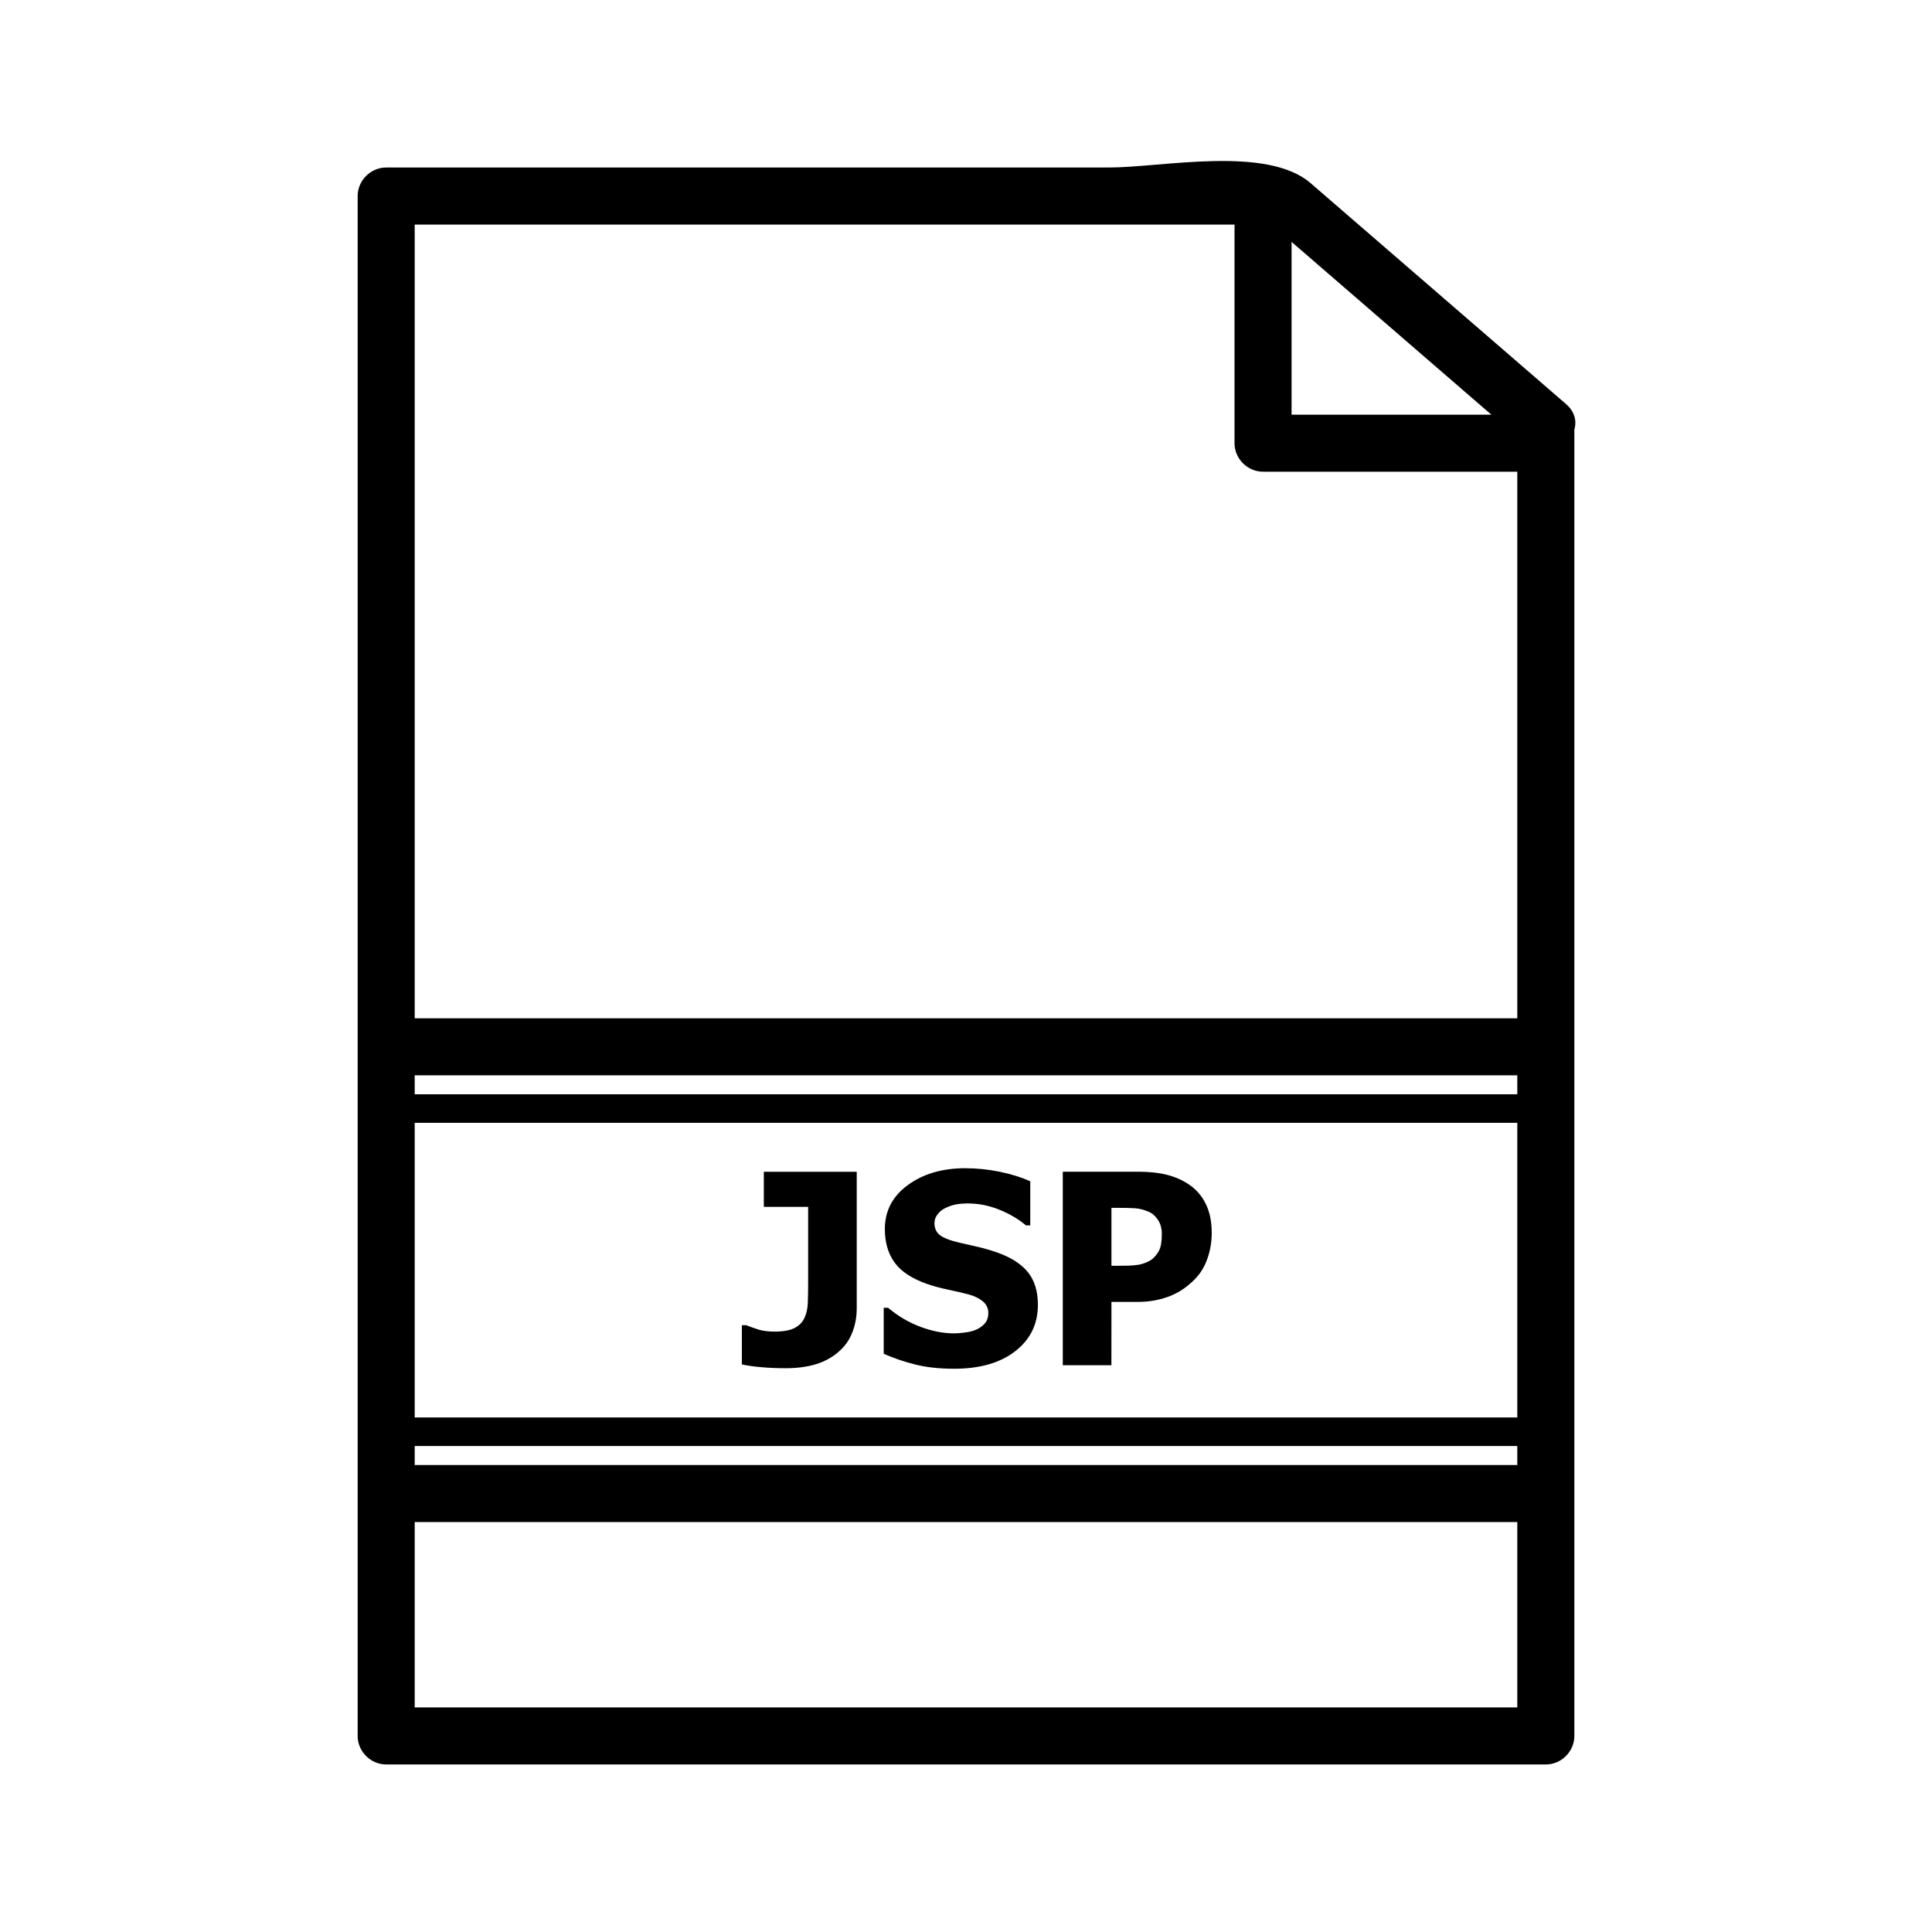
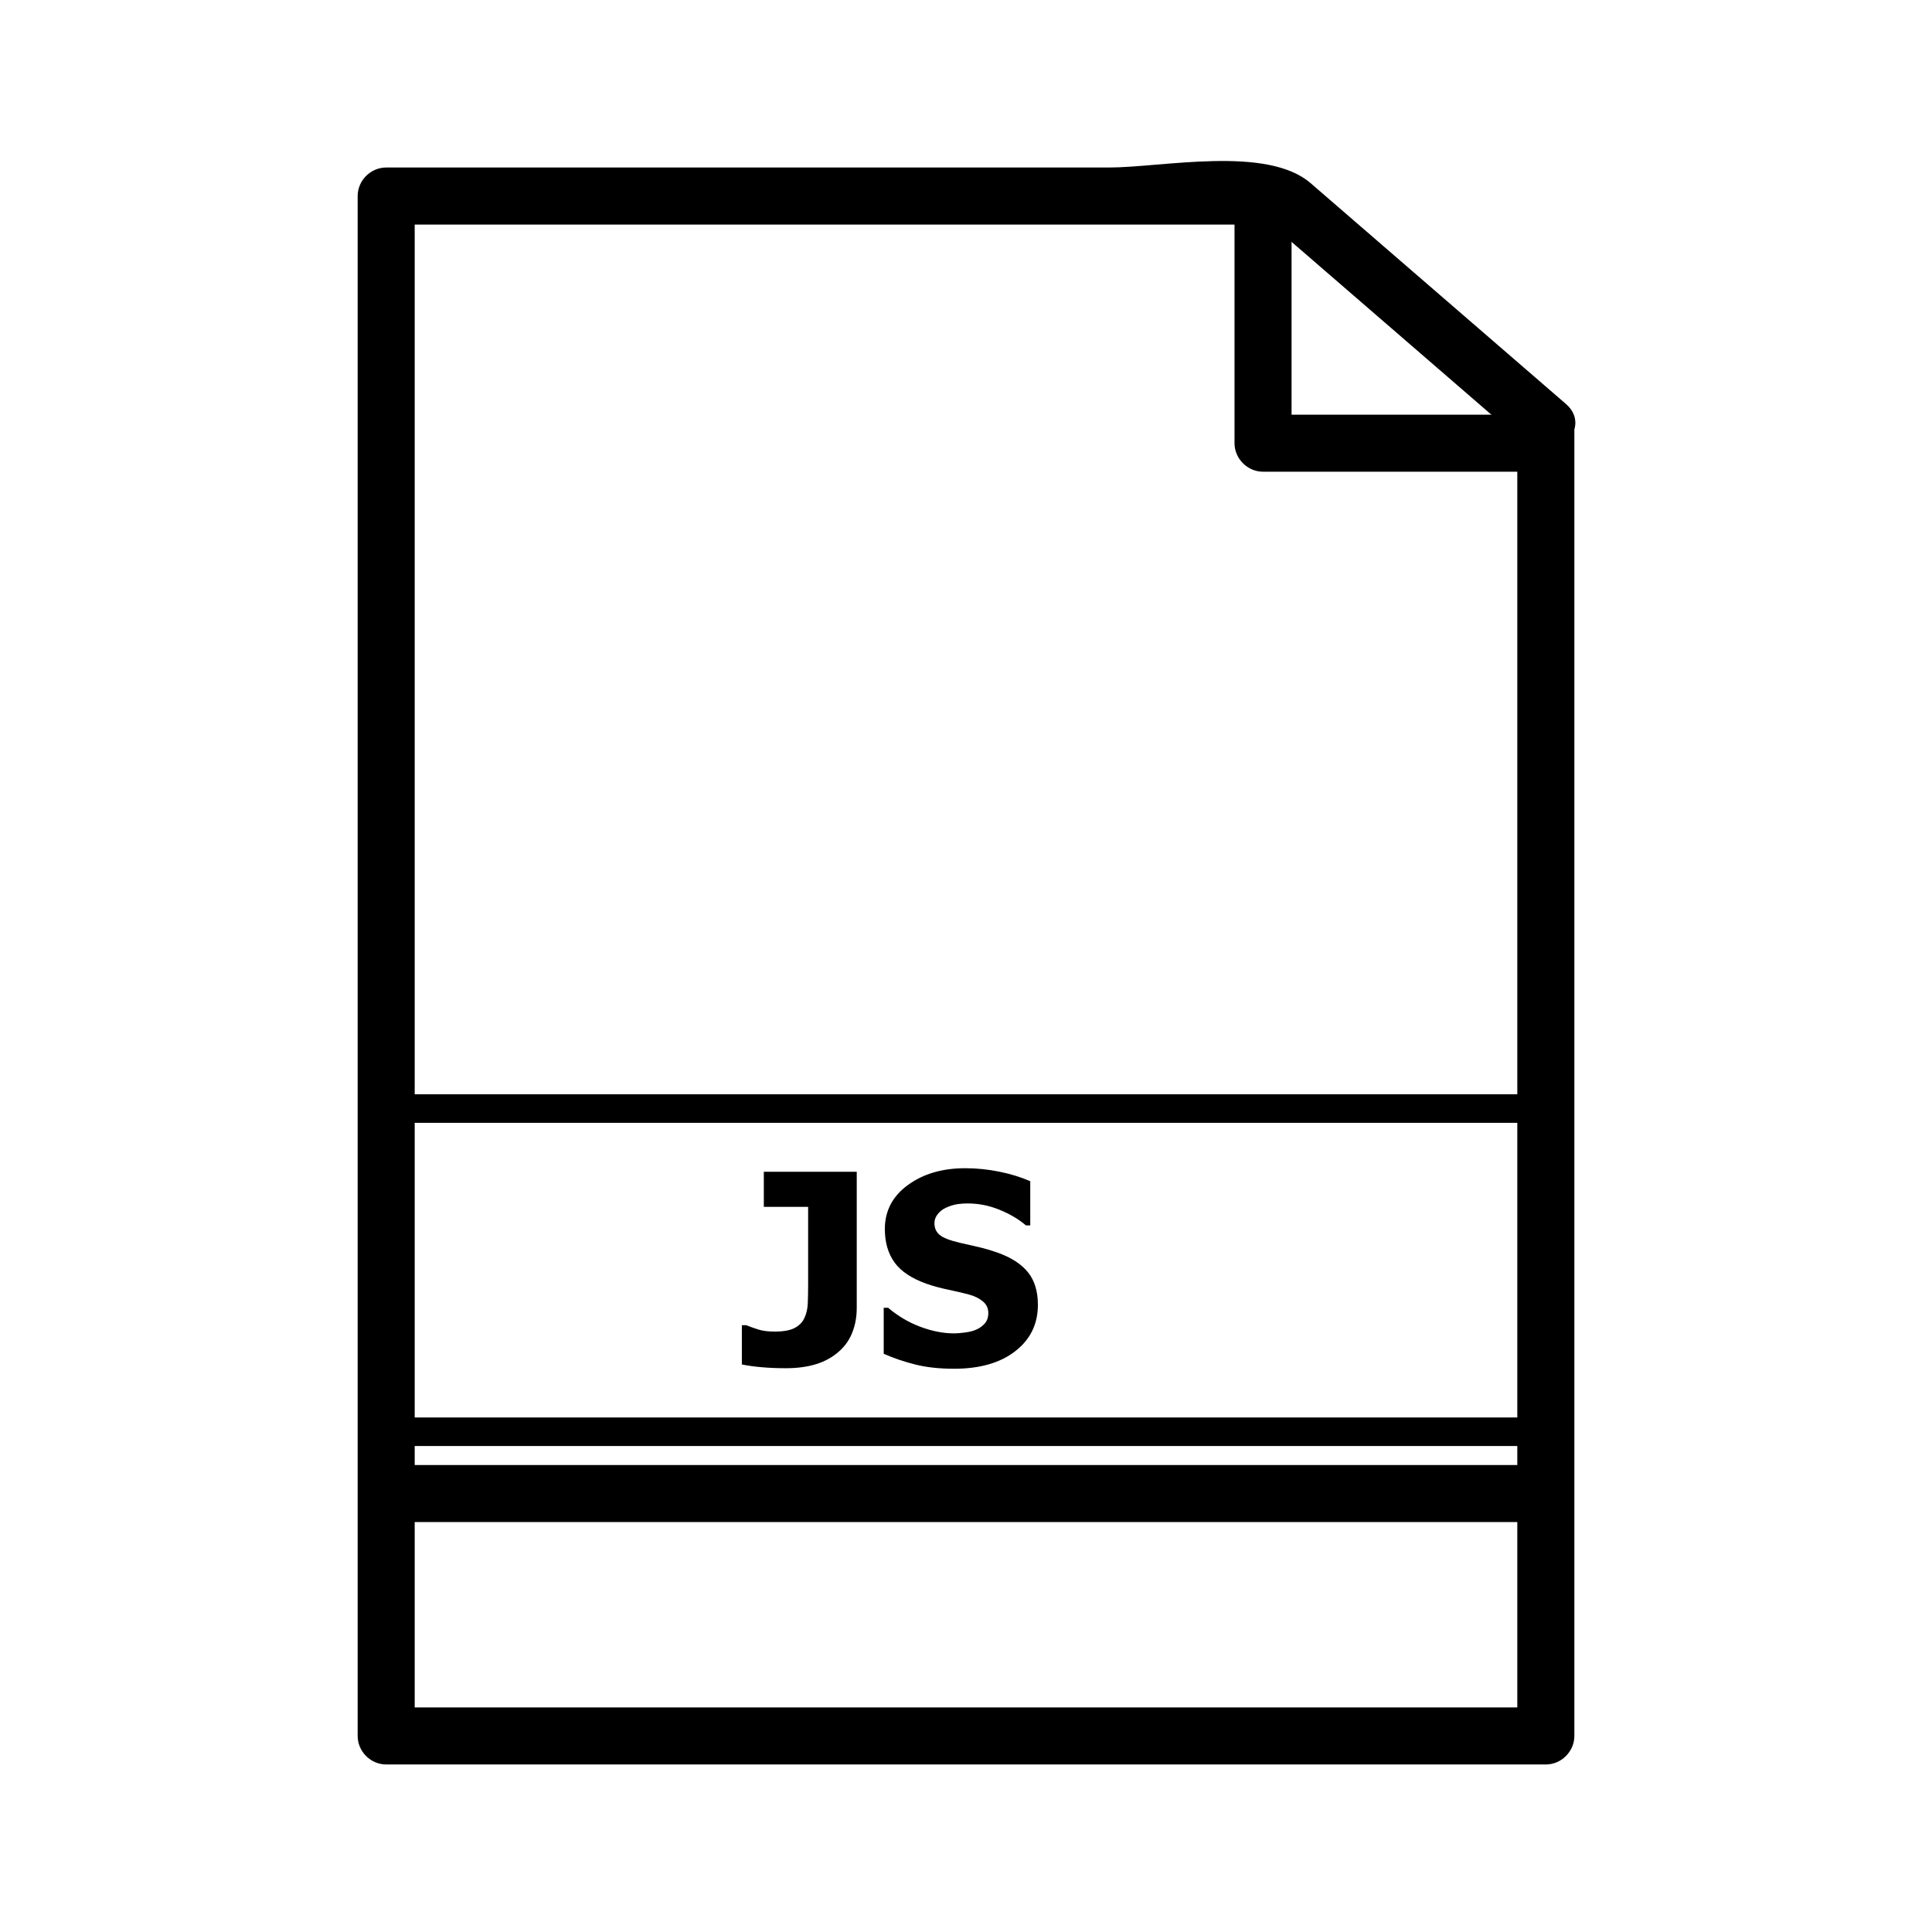
<svg xmlns="http://www.w3.org/2000/svg" fill="#000000" width="800px" height="800px" version="1.1" viewBox="144 144 512 512">
  <g>
    <path d="m546.1 256.41v347.63c2.519-2.519 5.039-5.039 7.559-7.559h-307.32c2.519 2.519 5.039 5.039 7.559 7.559v-408.09c-2.519 2.519-5.039 5.039-7.559 7.559h183.16 41.457 10.625c5.805 0-6.141-4.785-0.938-0.281 22.562 19.508 45.109 39.016 67.672 58.523 7.332 6.344 18.07-4.301 10.688-10.688-22.555-19.508-45.109-39.016-67.672-58.523-11.633-10.066-39.441-4.148-53.473-4.148h-191.52c-4.121 0-7.555 3.438-7.555 7.559v408.09c0 4.117 3.438 7.559 7.559 7.559h307.32c4.117 0 7.559-3.441 7.559-7.559v-347.63c-0.004-9.75-15.121-9.75-15.121 0z" />
    <path d="m471.16 200.99v60.457c0 4.121 3.441 7.559 7.559 7.559h69.902c9.75 0 9.75-15.113 0-15.113h-69.902c2.519 2.519 5.039 5.039 7.559 7.559v-60.457c0-9.75-15.117-9.75-15.117-0.004z" />
    <path d="m246.34 527.21h307.32c4.875 0 4.875-7.559 0-7.559h-307.32c-4.871 0-4.871 7.559 0 7.559z" />
-     <path d="m246.34 441.56h307.32c4.875 0 4.875-7.559 0-7.559h-307.32c-4.871 0-4.871 7.559 0 7.559z" />
+     <path d="m246.34 441.56h307.32c4.875 0 4.875-7.559 0-7.559h-307.32c-4.871 0-4.871 7.559 0 7.559" />
    <path d="m246.34 547.36h307.32c9.75 0 9.75-15.113 0-15.113h-307.32c-9.746 0-9.746 15.113 0 15.113z" />
-     <path d="m248.32 428.97h304.09c9.75 0 9.75-15.113 0-15.113h-304.09c-9.75-0.004-9.75 15.113 0 15.113z" />
    <path d="m371.04 490.75c0 2.227-0.379 4.324-1.137 6.281-0.754 1.969-1.906 3.637-3.445 5.012-1.723 1.562-3.754 2.711-6.098 3.445s-5.039 1.102-8.09 1.102c-2.273 0-4.41-0.086-6.402-0.262-1.996-0.168-3.754-0.418-5.269-0.734v-10.398h1.168c1.031 0.414 2.109 0.797 3.238 1.152 1.129 0.359 2.574 0.535 4.336 0.535 2.273 0 4.027-0.316 5.254-0.961 1.223-0.645 2.09-1.543 2.602-2.684 0.523-1.129 0.82-2.422 0.875-3.91 0.059-1.477 0.09-3.125 0.09-4.938v-20.559h-11.742v-9.301h24.625v36.219z" />
    <path d="m396.83 506.73c-3.926 0-7.375-0.379-10.348-1.137-2.977-0.754-5.738-1.699-8.289-2.828v-12.191h1.168c2.574 2.18 5.406 3.859 8.504 5.027 3.098 1.168 6.106 1.758 9.023 1.758 0.734 0 1.707-0.082 2.906-0.242 1.211-0.16 2.18-0.414 2.91-0.754 0.898-0.387 1.652-0.938 2.273-1.633 0.621-0.707 0.934-1.629 0.934-2.777 0-1.285-0.508-2.332-1.516-3.133-1.008-0.801-2.211-1.387-3.617-1.758-1.75-0.457-3.613-0.898-5.598-1.309-1.984-0.414-3.84-0.922-5.562-1.516-3.969-1.402-6.82-3.281-8.539-5.648-1.719-2.367-2.586-5.332-2.586-8.887 0-4.797 2.031-8.688 6.098-11.656 4.066-2.973 9.133-4.457 15.219-4.457 3.055 0 6.09 0.312 9.113 0.934 3.019 0.621 5.723 1.457 8.105 2.516v11.707h-1.137c-1.906-1.629-4.231-3.008-6.973-4.133-2.746-1.129-5.562-1.688-8.457-1.688-1.129 0-2.137 0.082-3.031 0.242-0.898 0.16-1.832 0.473-2.828 0.934-0.801 0.367-1.5 0.91-2.082 1.637-0.59 0.719-0.883 1.531-0.883 2.422 0 1.309 0.469 2.348 1.391 3.113 0.938 0.77 2.731 1.465 5.391 2.086 1.723 0.387 3.379 0.766 4.977 1.137 1.594 0.367 3.293 0.871 5.113 1.516 3.559 1.285 6.203 3.019 7.934 5.18 1.738 2.176 2.606 5.039 2.606 8.594 0 5.098-2 9.195-6.004 12.293-3.981 3.102-9.391 4.652-16.215 4.652z" />
-     <path d="m465.12 470.7c0 2.387-0.379 4.66-1.137 6.82-0.762 2.16-1.848 3.961-3.269 5.406-0.871 0.898-1.828 1.723-2.871 2.481-1.047 0.754-2.203 1.402-3.465 1.93-1.266 0.527-2.637 0.941-4.109 1.238-1.484 0.301-3.144 0.449-4.977 0.449h-6.75l-0.008 16.77h-12.883v-51.281h19.906c2.961 0 5.516 0.273 7.664 0.812 2.144 0.535 4.09 1.391 5.836 2.562 1.93 1.285 3.422 3.004 4.481 5.148 1.055 2.148 1.582 4.703 1.582 7.664zm-13.223 0.312c0-1.445-0.344-2.691-1.031-3.738-0.691-1.043-1.516-1.762-2.481-2.152-1.215-0.523-2.383-0.832-3.492-0.91-1.117-0.086-2.625-0.121-4.527-0.121h-1.824v15.359h0.898c1.215 0 2.367-0.012 3.445-0.035 1.078-0.023 2.019-0.105 2.828-0.242 0.691-0.109 1.414-0.336 2.188-0.676 0.77-0.328 1.367-0.707 1.777-1.117 0.871-0.852 1.461-1.734 1.777-2.648 0.285-0.922 0.441-2.16 0.441-3.719z" />
  </g>
</svg>